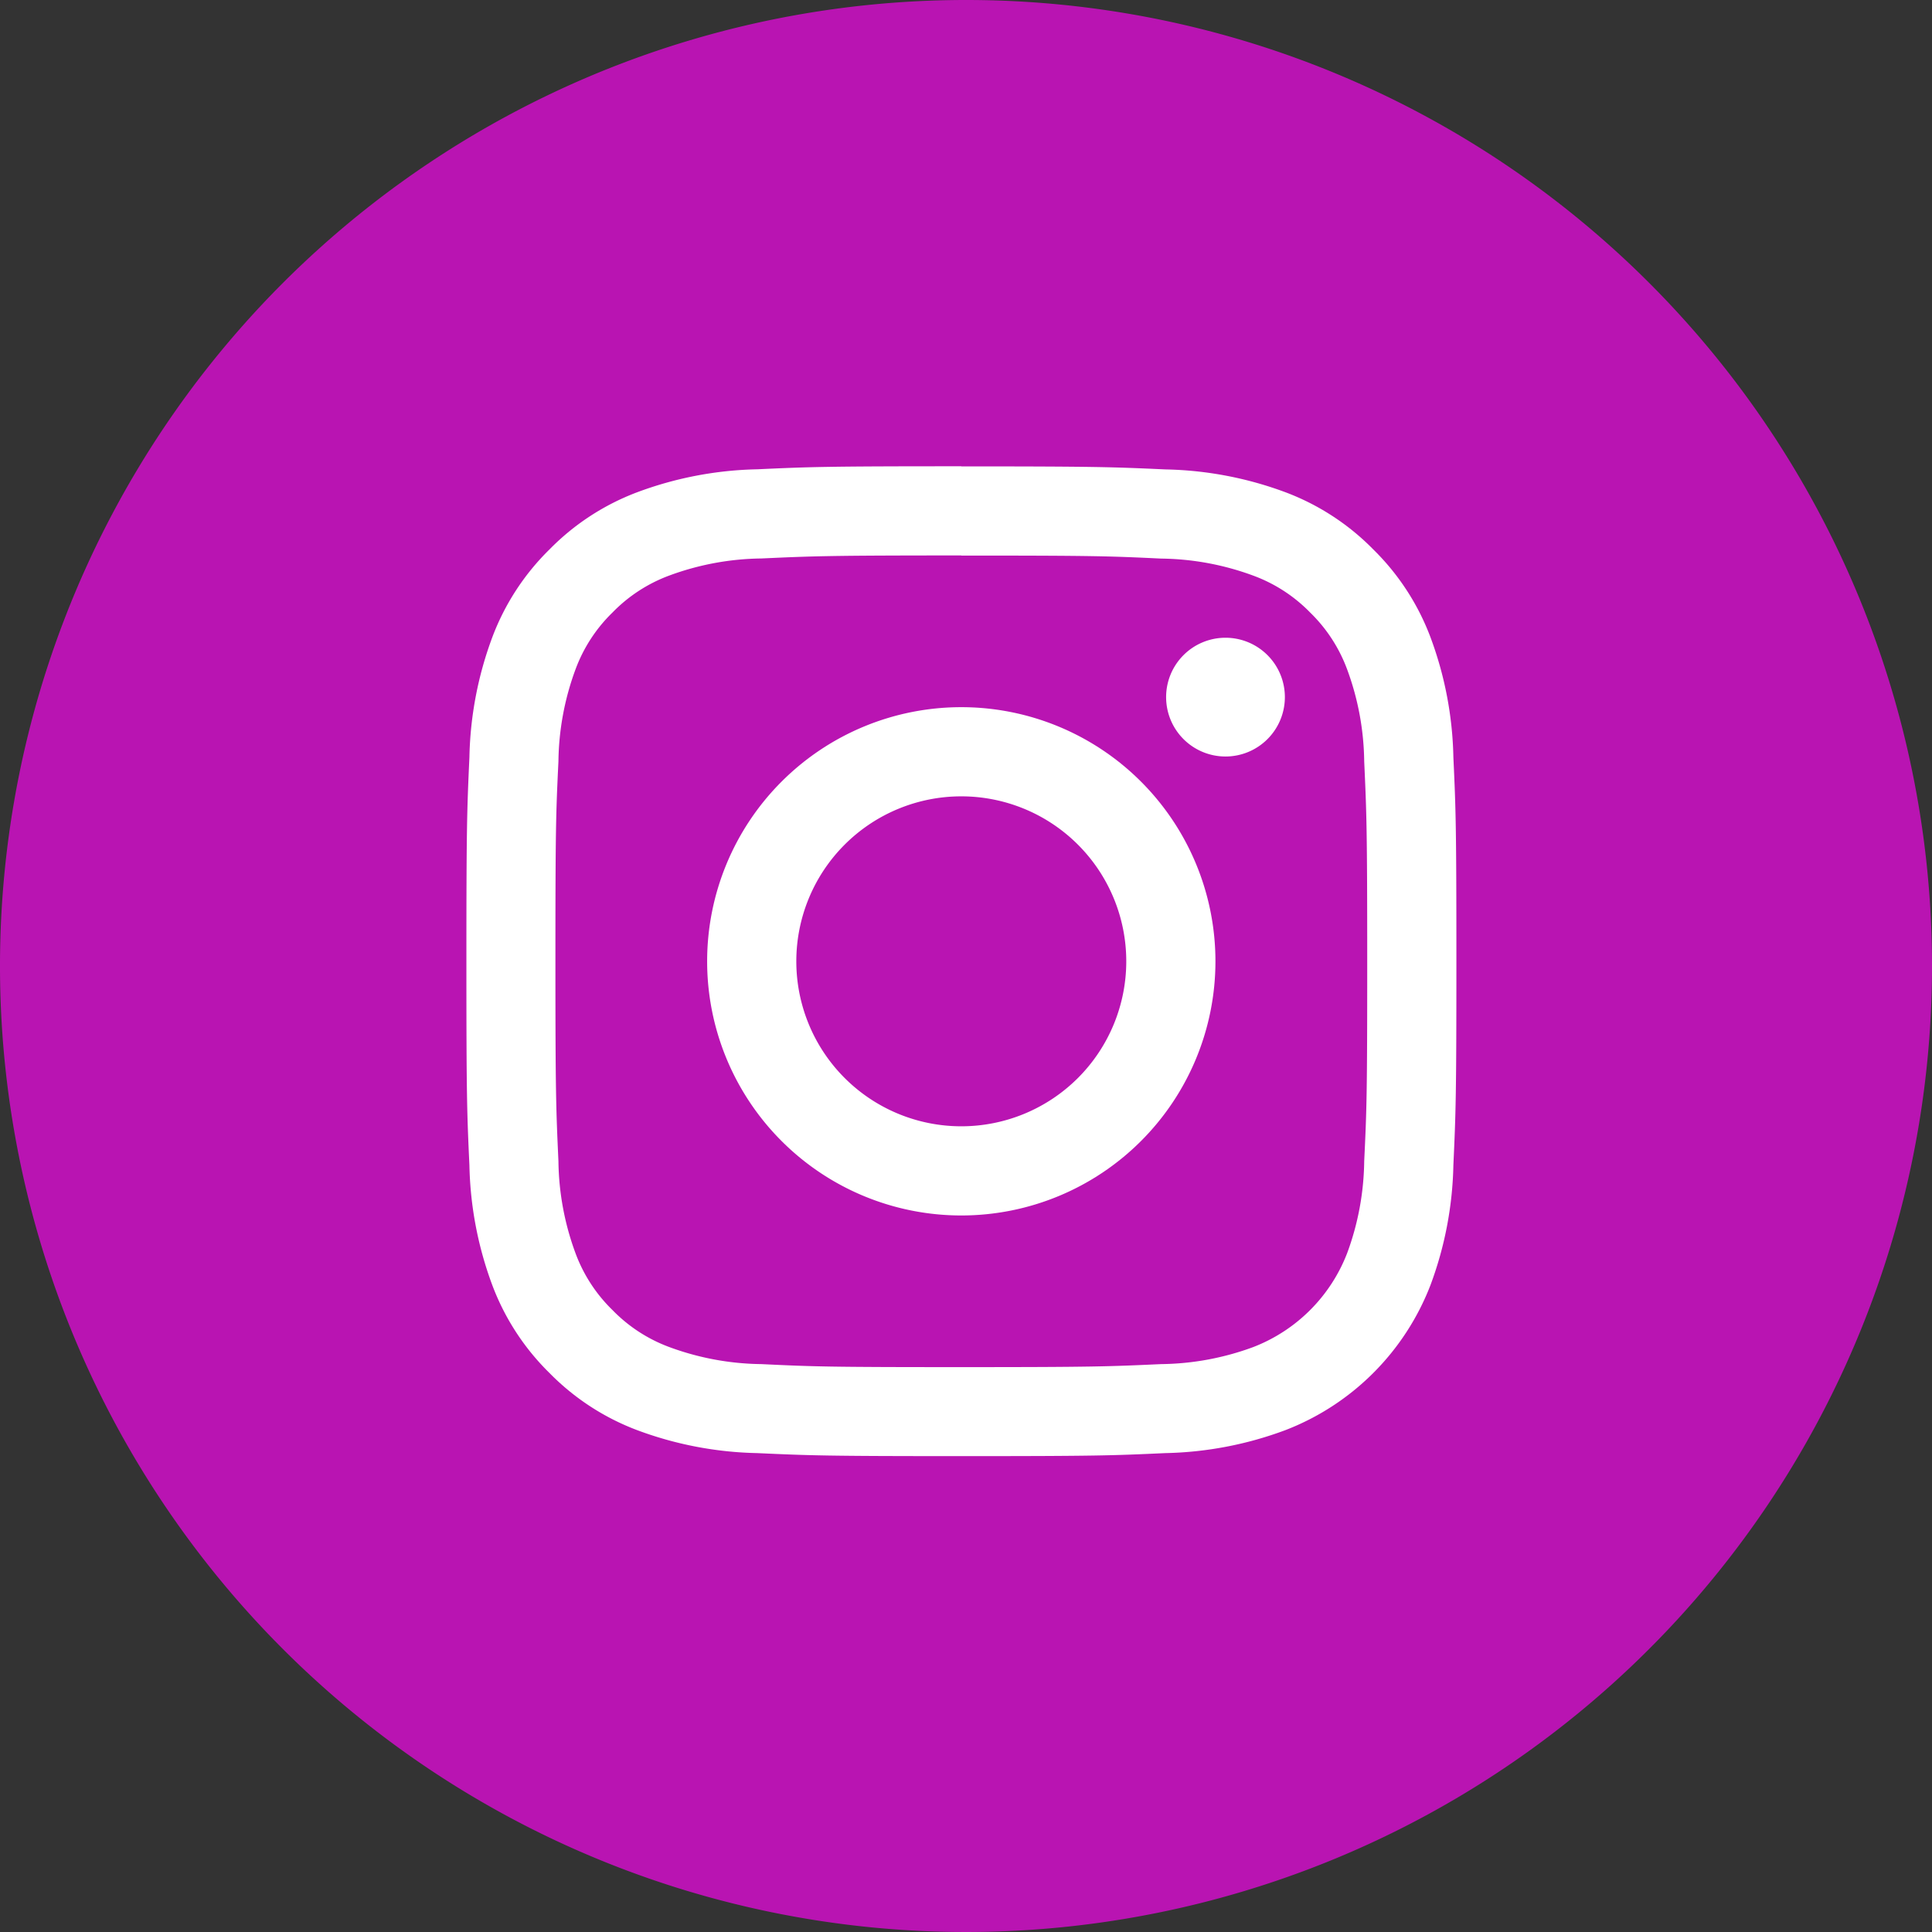
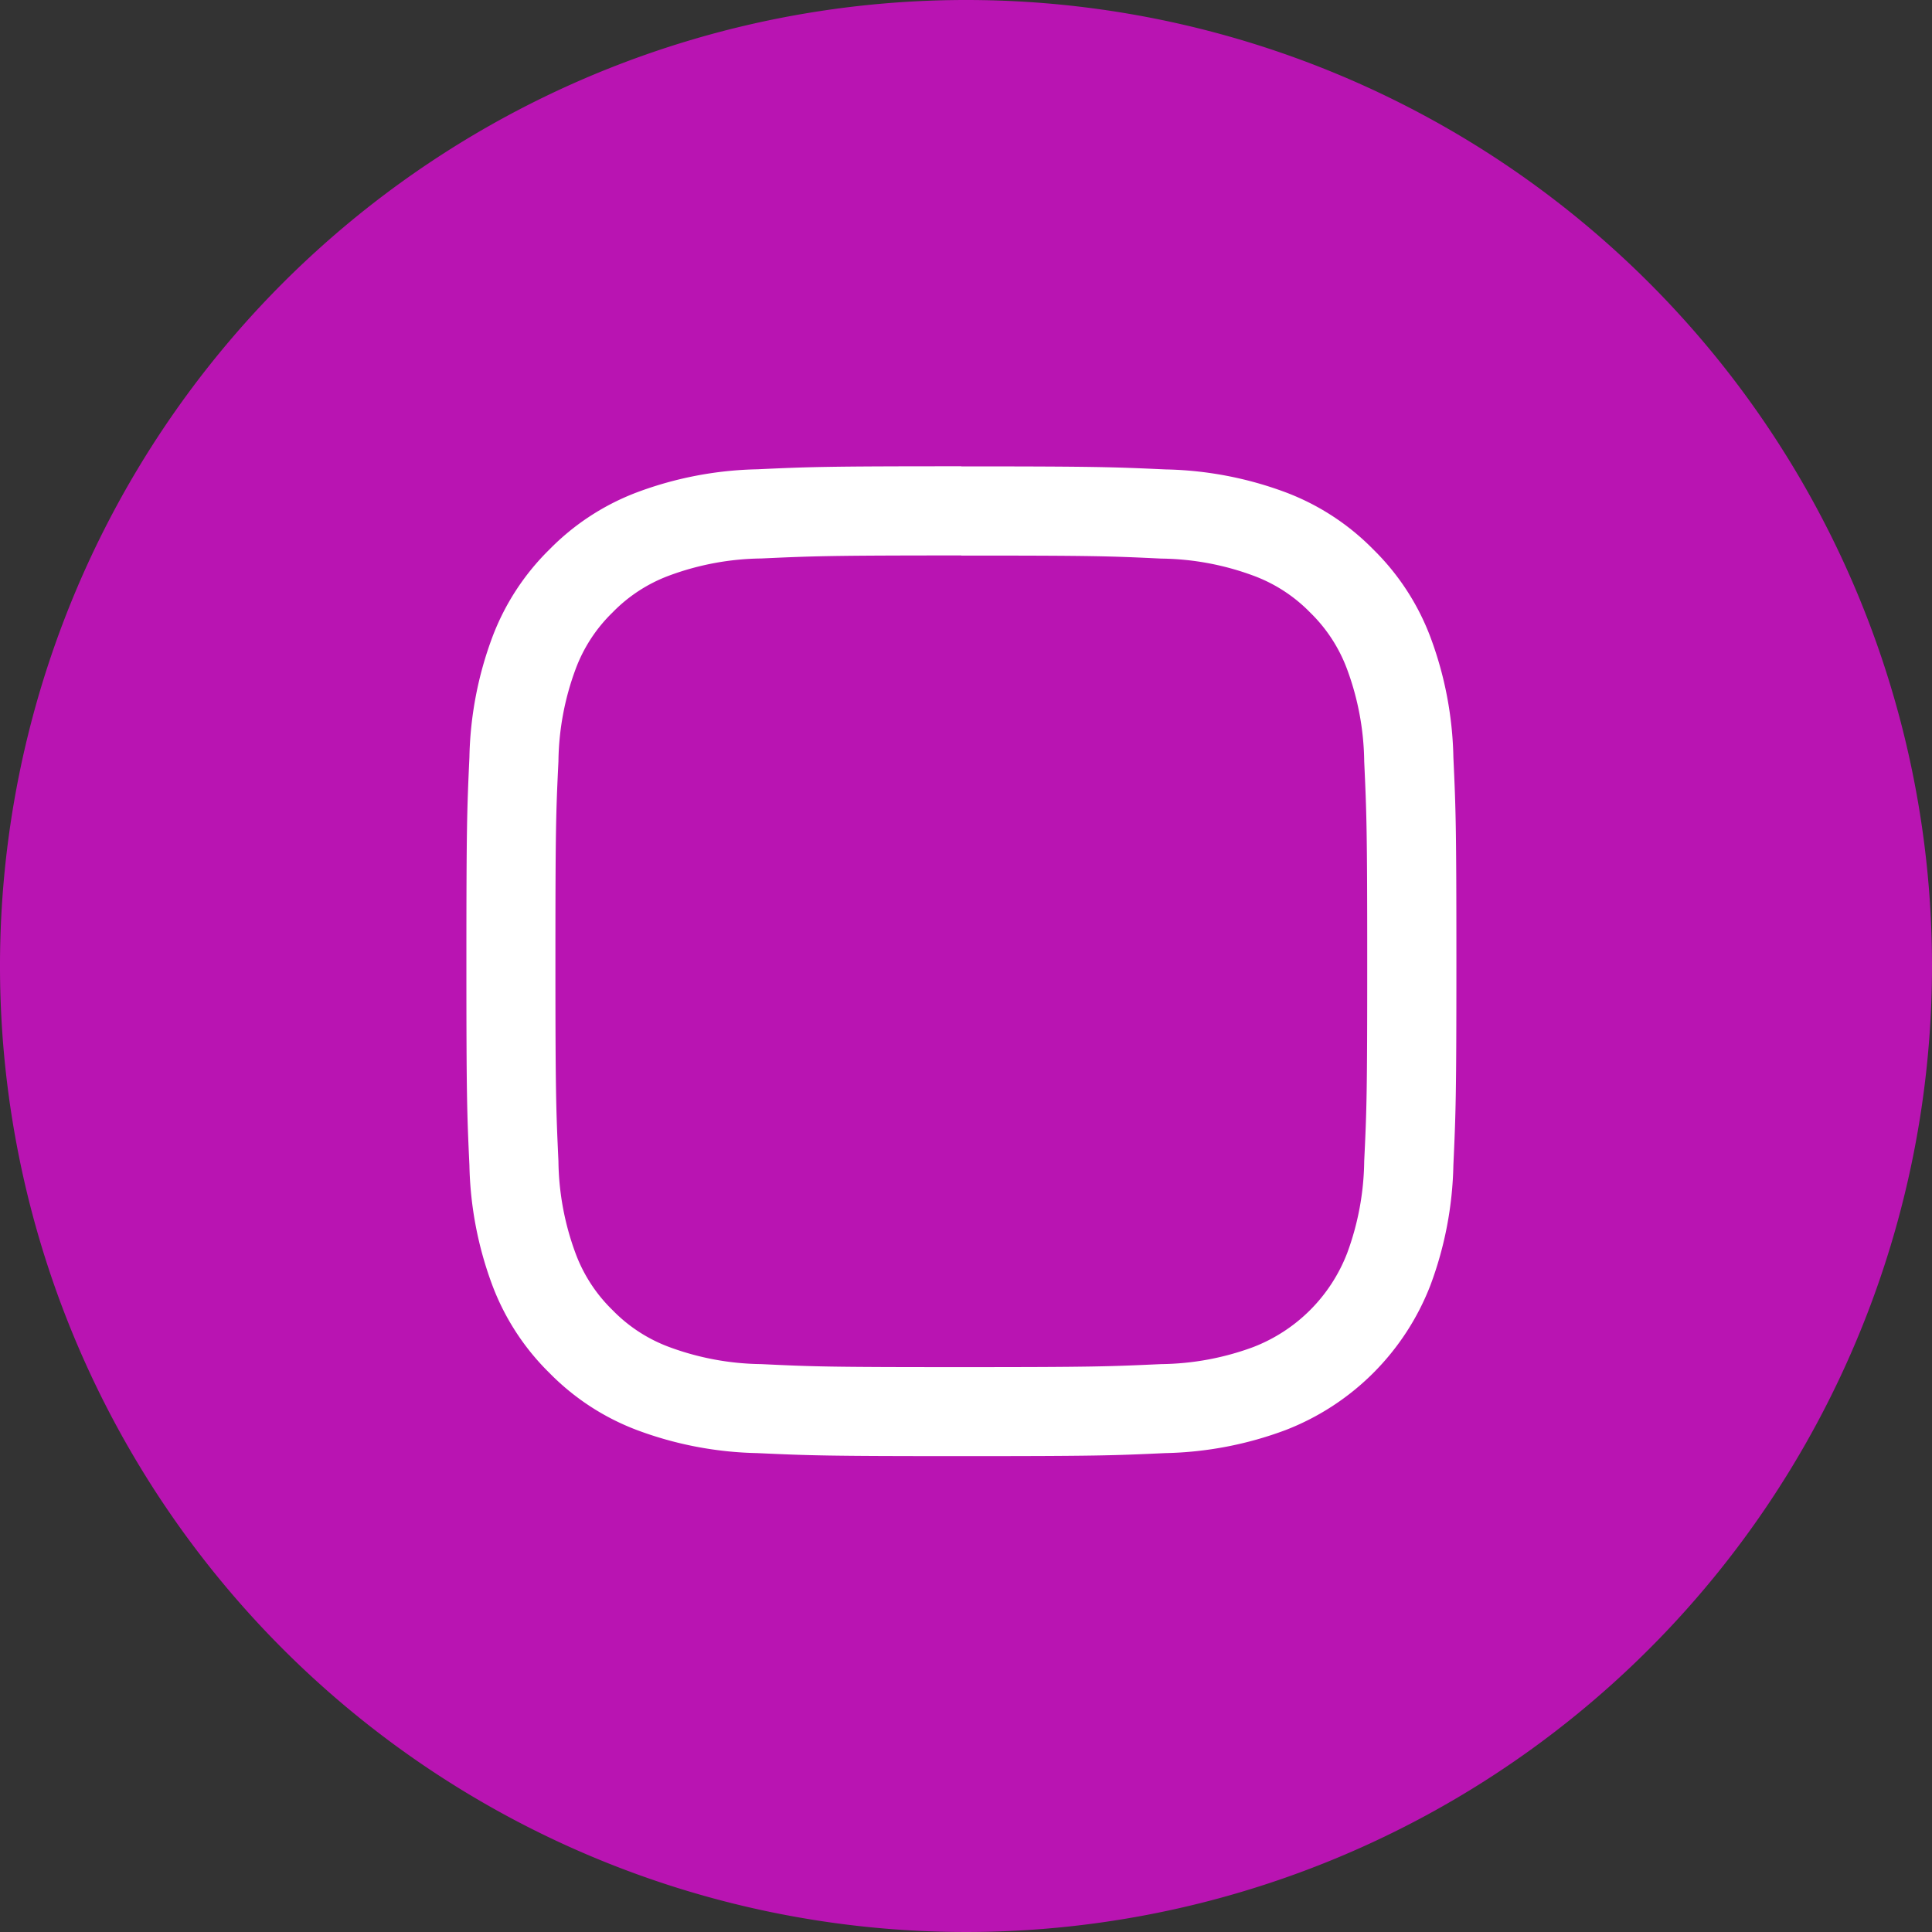
<svg xmlns="http://www.w3.org/2000/svg" width="64" height="64" viewBox="0 0 64 64">
  <rect x="0" y="0" width="64" height="64" fill="#333333" stroke="none" />
  <defs>
    <clipPath id="a">
      <rect width="32.791" height="32.789" fill="#fff" />
    </clipPath>
  </defs>
  <g transform="translate(0 0)">
    <path d="M64,32A32,32,0,1,1,32,0,31.991,31.991,0,0,1,64,32Z" fill="#b914b2" />
    <rect width="63.254" height="63.254" transform="translate(0.746)" fill="none" />
  </g>
  <g transform="translate(15.449 15.45)">
    <g transform="translate(0)" clip-path="url(#a)">
      <path d="M16.395,2.954c4.378,0,4.9.017,6.625.1a9.071,9.071,0,0,1,3.045.564A5.08,5.08,0,0,1,27.95,4.84a5.08,5.08,0,0,1,1.226,1.885,9.071,9.071,0,0,1,.565,3.044c.079,1.729.1,2.247.1,6.625s-.017,4.9-.1,6.625a9.071,9.071,0,0,1-.565,3.044,5.43,5.43,0,0,1-3.112,3.111,9.071,9.071,0,0,1-3.045.564c-1.729.079-2.247.1-6.625.1s-4.9-.017-6.625-.1a9.072,9.072,0,0,1-3.045-.564A5.081,5.081,0,0,1,4.84,27.948a5.08,5.08,0,0,1-1.226-1.885,9.072,9.072,0,0,1-.565-3.044c-.079-1.729-.1-2.247-.1-6.625s.017-4.9.1-6.625a9.072,9.072,0,0,1,.565-3.044A5.08,5.08,0,0,1,4.84,4.84,5.081,5.081,0,0,1,6.725,3.614,9.072,9.072,0,0,1,9.769,3.05c1.729-.079,2.247-.1,6.625-.1m0-2.954c-4.453,0-5.011.019-6.76.1a12.036,12.036,0,0,0-3.98.762,8.037,8.037,0,0,0-2.9,1.891A8.036,8.036,0,0,0,.86,5.655,12.033,12.033,0,0,0,.1,9.635c-.08,1.749-.1,2.307-.1,6.759s.019,5.011.1,6.759a12.033,12.033,0,0,0,.762,3.98,8.036,8.036,0,0,0,1.891,2.9,8.037,8.037,0,0,0,2.9,1.891,12.036,12.036,0,0,0,3.98.762c1.749.08,2.307.1,6.76.1s5.011-.019,6.76-.1a12.036,12.036,0,0,0,3.98-.762,8.384,8.384,0,0,0,4.8-4.795,12.032,12.032,0,0,0,.762-3.98c.08-1.749.1-2.307.1-6.759s-.019-5.011-.1-6.759a12.032,12.032,0,0,0-.762-3.98,8.038,8.038,0,0,0-1.891-2.9,8.038,8.038,0,0,0-2.9-1.891A12.036,12.036,0,0,0,23.155.1c-1.749-.08-2.307-.1-6.76-.1" transform="translate(0.001 0)" fill="#fff" />
-       <path d="M130.974,122.556a8.419,8.419,0,1,0,8.419,8.419,8.419,8.419,0,0,0-8.419-8.419m0,13.884a5.465,5.465,0,1,1,5.465-5.465,5.465,5.465,0,0,1-5.465,5.465" transform="translate(-114.579 -114.58)" fill="#fff" />
-       <path d="M360.1,89.182a1.967,1.967,0,1,1-1.967-1.967,1.967,1.967,0,0,1,1.967,1.967" transform="translate(-332.986 -81.539)" fill="#fff" />
    </g>
  </g>
</svg>